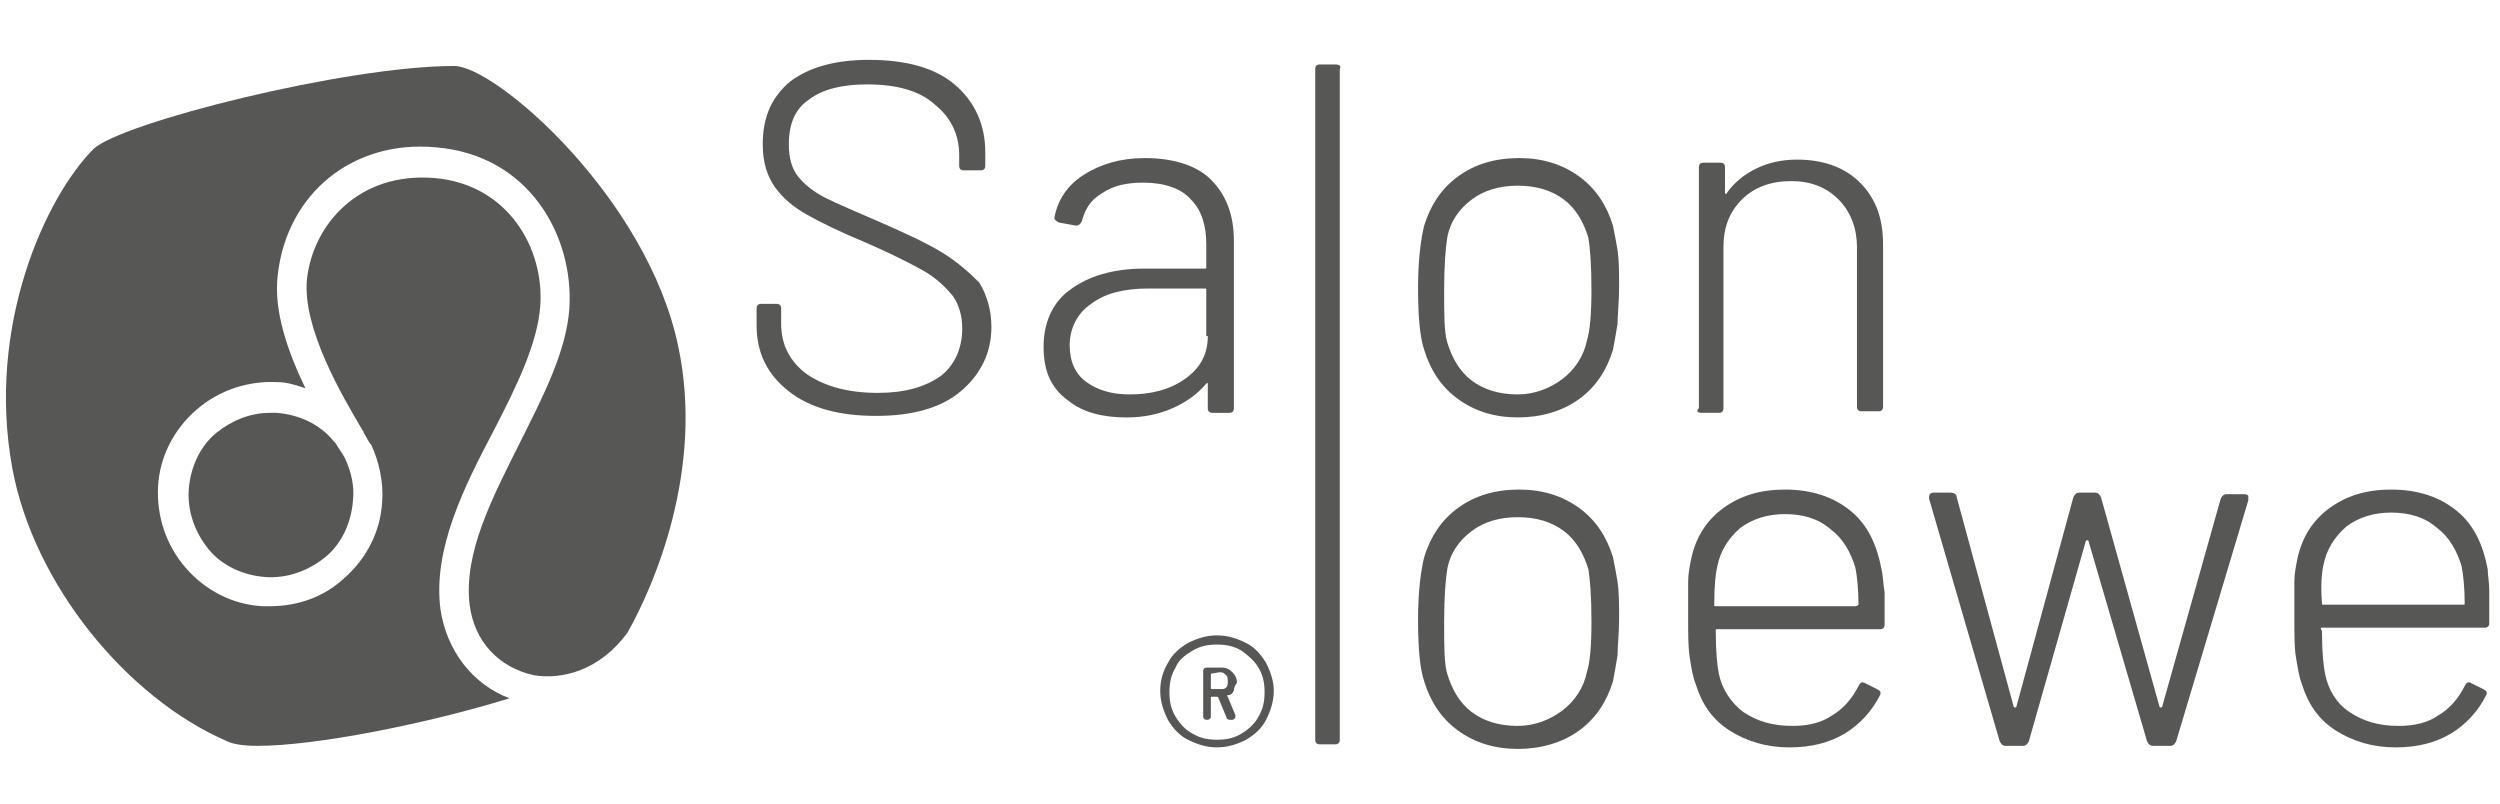
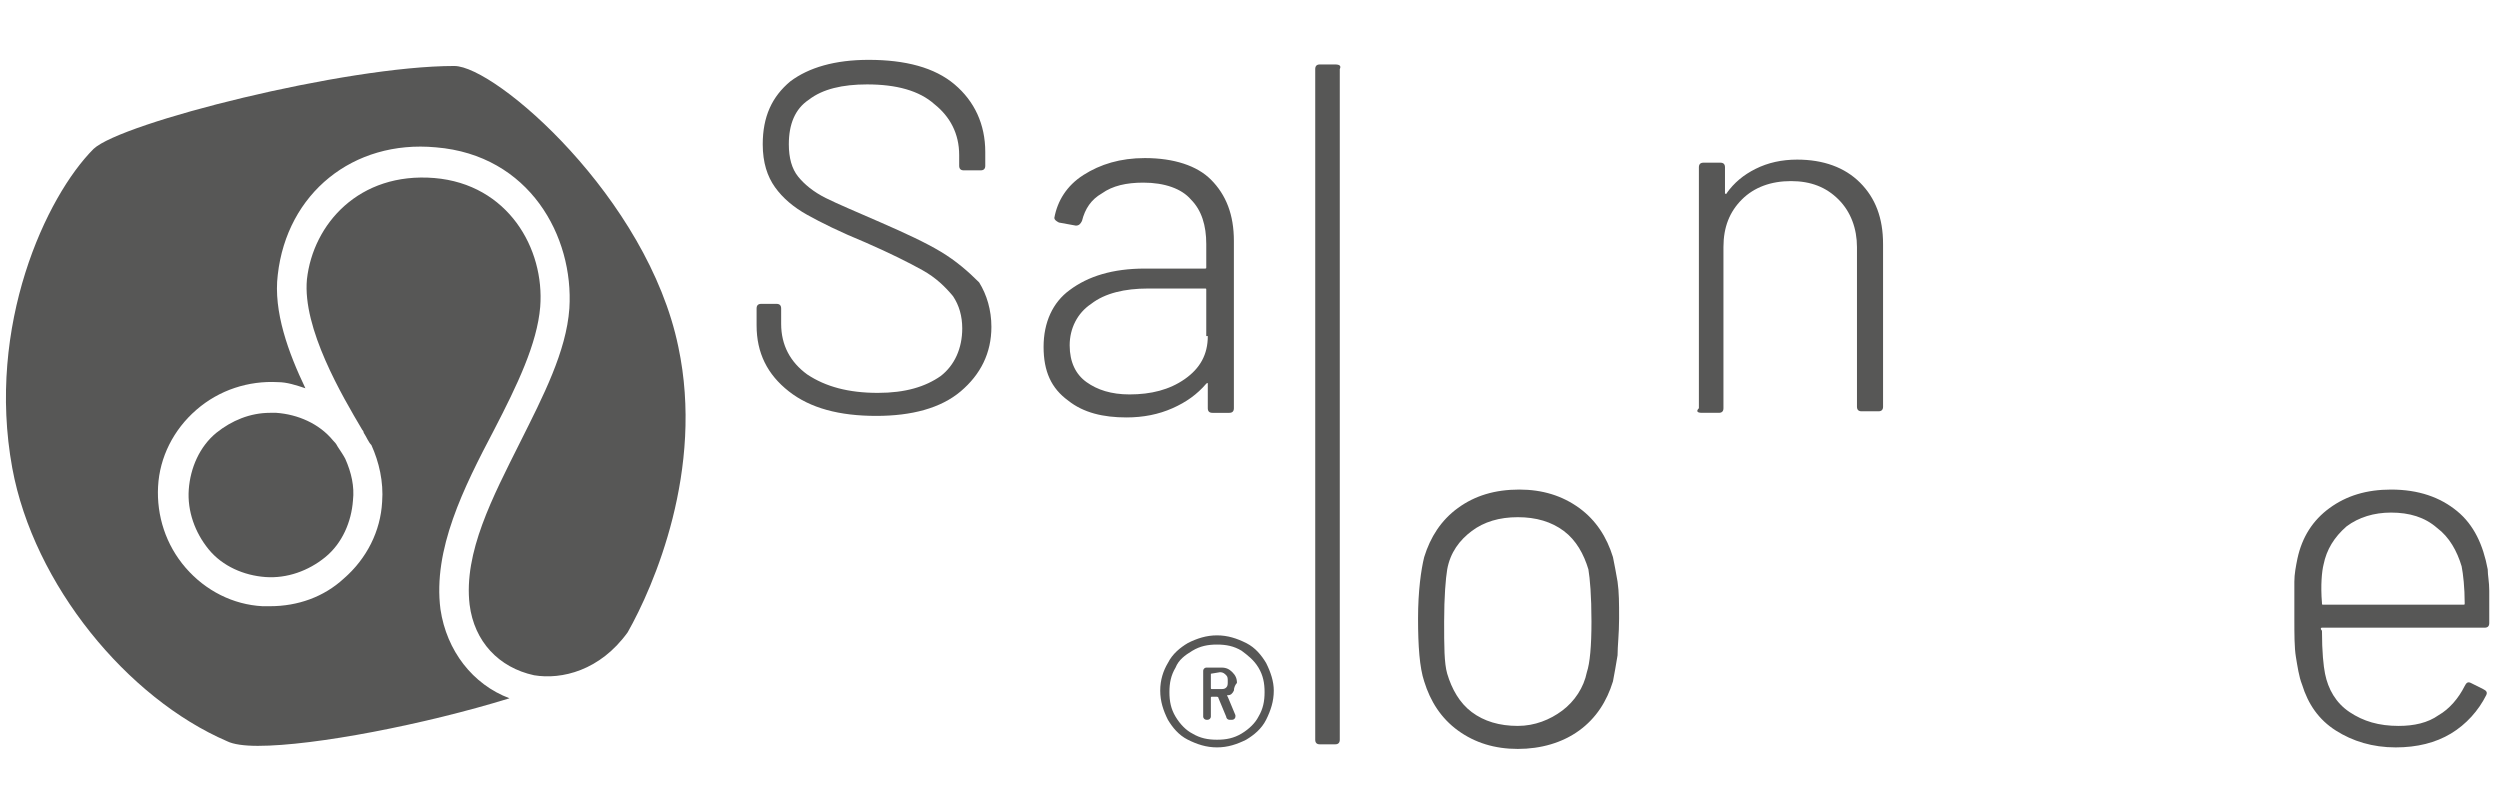
<svg xmlns="http://www.w3.org/2000/svg" version="1.1" id="Ebene_1" x="0px" y="0px" viewBox="0 0 162.9 52.4" style="enable-background:new 0 0 162.9 52.4;" xml:space="preserve">
  <style type="text/css">
	.st0{fill:#575756;}
</style>
  <g>
    <g>
      <path class="st0" d="M28.7,39.7c-0.5-3.9,1.5-7.9,3.5-11.7c1.5-2.9,2.8-5.6,3-8c0.3-3.8-2.1-8-6.9-8.4c-4.9-0.4-7.9,3-8.3,6.6    c-0.3,3.2,2.3,7.6,3.6,9.8c0.1,0.1,0.1,0.2,0.1,0.2c0.2,0.3,0.3,0.6,0.5,0.8c0,0,0,0,0,0c0,0,0,0,0,0c0.5,1.1,0.8,2.4,0.7,3.7    c-0.1,1.9-1,3.7-2.5,5c-1.3,1.2-3,1.8-4.8,1.8c-0.2,0-0.4,0-0.5,0c-1.9-0.1-3.7-1-5-2.5s-1.9-3.4-1.8-5.3c0.1-1.9,1-3.7,2.5-5    c1.5-1.3,3.4-1.9,5.3-1.8c0.6,0,1.2,0.2,1.8,0.4c-1.1-2.3-2.1-5-1.8-7.4c0.6-5.3,4.9-8.8,10.3-8.3c6.1,0.5,9,5.8,8.7,10.5    c-0.2,2.8-1.7,5.7-3.2,8.7c-1.8,3.6-3.7,7.2-3.3,10.6c0.3,2.4,1.9,4.1,4.2,4.6c1.8,0.3,4.3-0.3,6.1-2.8c1.7-3,5-10.6,3.3-18.6    c-2-9.7-11.9-18.3-14.6-18.3c0,0,0,0,0,0C22.5,4.3,7.9,8,6.1,9.7c-3.1,3.1-7,11.5-5.3,20.8c1.4,7.6,7.5,15,14,17.8    c0.4,0.2,1.1,0.3,2,0.3h0c3.7,0,10.9-1.4,16.4-3.1C30.8,44.6,29.1,42.4,28.7,39.7z" />
      <path class="st0" d="M17.6,26.9c-1.3,0-2.5,0.5-3.5,1.3c-1.1,0.9-1.7,2.3-1.8,3.7s0.4,2.8,1.3,3.9c0.9,1.1,2.3,1.7,3.7,1.8    c1.4,0.1,2.8-0.4,3.9-1.3c1.1-0.9,1.7-2.3,1.8-3.7c0.1-0.9-0.1-1.8-0.5-2.7c-0.1-0.2-0.3-0.5-0.5-0.8c-0.1-0.2-0.2-0.3-0.3-0.4    c-0.9-1.1-2.3-1.7-3.7-1.8C17.9,26.9,17.8,26.9,17.6,26.9z" />
    </g>
    <g>
      <path class="st0" d="M61.3,16.4c-1-0.6-2.3-1.2-3.9-1.9c-1.6-0.7-2.8-1.2-3.6-1.6c-0.8-0.4-1.4-0.9-1.8-1.4    c-0.4-0.5-0.6-1.2-0.6-2.1c0-1.3,0.4-2.3,1.3-2.9c0.9-0.7,2.2-1,3.8-1c1.9,0,3.4,0.4,4.4,1.3c1,0.8,1.6,1.9,1.6,3.3v0.7    c0,0.2,0.1,0.3,0.3,0.3h1.1c0.2,0,0.3-0.1,0.3-0.3V9.9c0-1.8-0.7-3.3-2-4.4c-1.3-1.1-3.2-1.6-5.6-1.6c-2.2,0-3.9,0.5-5.1,1.4    c-1.2,1-1.8,2.3-1.8,4.1c0,1.2,0.3,2.1,0.8,2.8c0.5,0.7,1.2,1.3,2.1,1.8c0.9,0.5,2.1,1.1,3.8,1.8c1.6,0.7,2.8,1.3,3.7,1.8    c0.9,0.5,1.5,1.1,2,1.7c0.4,0.6,0.6,1.3,0.6,2.1c0,1.3-0.5,2.4-1.4,3.1c-1,0.7-2.3,1.1-4.1,1.1c-1.9,0-3.4-0.4-4.6-1.2    c-1.1-0.8-1.7-1.9-1.7-3.3v-1c0-0.2-0.1-0.3-0.3-0.3h-1c-0.2,0-0.3,0.1-0.3,0.3v1.1c0,1.8,0.7,3.2,2.1,4.3    c1.4,1.1,3.3,1.6,5.7,1.6c2.3,0,4.2-0.5,5.5-1.6c1.3-1.1,2-2.5,2-4.2c0-1.1-0.3-2.1-0.8-2.9C63.1,17.7,62.3,17,61.3,16.4z" />
      <path class="st0" d="M74.6,10.3c-1.6,0-2.9,0.4-4,1.1s-1.7,1.7-1.9,2.8c0,0.1,0.1,0.2,0.3,0.3l1.1,0.2c0.2,0,0.3-0.1,0.4-0.3    c0.2-0.8,0.6-1.4,1.3-1.8c0.7-0.5,1.6-0.7,2.7-0.7c1.4,0,2.5,0.4,3.1,1.1c0.7,0.7,1,1.7,1,2.9v1.5c0,0.1,0,0.1-0.1,0.1h-3.9    c-2.1,0-3.7,0.5-4.9,1.4C68.6,19.7,68,21,68,22.6c0,1.6,0.5,2.7,1.6,3.5c1,0.8,2.3,1.1,3.8,1.1c1.1,0,2.1-0.2,3-0.6    c0.9-0.4,1.6-0.9,2.2-1.6c0,0,0.1-0.1,0.1,0c0,0,0,0.1,0,0.1v1.5c0,0.2,0.1,0.3,0.3,0.3h1.1c0.2,0,0.3-0.1,0.3-0.3V15.7    c0-1.7-0.5-3-1.5-4C78,10.8,76.5,10.3,74.6,10.3z M78.7,21.9c0,1.2-0.5,2.1-1.5,2.8c-1,0.7-2.2,1-3.6,1c-1.2,0-2.1-0.3-2.8-0.8    c-0.7-0.5-1.1-1.3-1.1-2.4c0-1.1,0.5-2.1,1.4-2.7c0.9-0.7,2.2-1,3.7-1h3.7c0.1,0,0.1,0,0.1,0.1V21.9z" />
-       <path class="st0" d="M105.1,14.7c-0.4-1.3-1.1-2.4-2.2-3.2c-1.1-0.8-2.4-1.2-3.9-1.2c-1.6,0-2.9,0.4-4,1.2    c-1.1,0.8-1.8,1.9-2.2,3.2c-0.2,0.8-0.4,2.2-0.4,4c0,1.8,0.1,3.2,0.4,4.1c0.4,1.3,1.1,2.4,2.2,3.2c1.1,0.8,2.4,1.2,3.9,1.2    c1.5,0,2.9-0.4,4-1.2c1.1-0.8,1.8-1.9,2.2-3.2c0.1-0.5,0.2-1.1,0.3-1.7c0-0.6,0.1-1.4,0.1-2.4c0-1,0-1.7-0.1-2.4    C105.3,15.7,105.2,15.2,105.1,14.7z M103.4,22.2c-0.2,1-0.8,1.9-1.6,2.5c-0.8,0.6-1.8,1-2.9,1c-1.2,0-2.2-0.3-3-0.9    c-0.8-0.6-1.3-1.5-1.6-2.5c-0.2-0.7-0.2-1.8-0.2-3.4c0-1.6,0.1-2.8,0.2-3.4c0.2-1.1,0.8-1.9,1.6-2.5c0.8-0.6,1.8-0.9,3-0.9    c1.2,0,2.2,0.3,3,0.9c0.8,0.6,1.3,1.5,1.6,2.5c0.1,0.6,0.2,1.7,0.2,3.4C103.7,20.4,103.6,21.6,103.4,22.2z" />
      <path class="st0" d="M110.9,26.9h1.1c0.2,0,0.3-0.1,0.3-0.3V16.1c0-1.3,0.4-2.3,1.2-3.1c0.8-0.8,1.9-1.2,3.2-1.2    c1.3,0,2.3,0.4,3.1,1.2c0.8,0.8,1.2,1.9,1.2,3.1v10.4c0,0.2,0.1,0.3,0.3,0.3h1.1c0.2,0,0.3-0.1,0.3-0.3V15.9c0-1.7-0.5-3-1.5-4    c-1-1-2.4-1.5-4.1-1.5c-1,0-1.9,0.2-2.7,0.6c-0.8,0.4-1.4,0.9-1.9,1.6c0,0,0,0.1-0.1,0c0,0,0,0,0-0.1v-1.6c0-0.2-0.1-0.3-0.3-0.3    h-1.1c-0.2,0-0.3,0.1-0.3,0.3v15.7C110.5,26.8,110.6,26.9,110.9,26.9z" />
      <path class="st0" d="M87,4.2H86c-0.2,0-0.3,0.1-0.3,0.3l0,43.7c0,0.2,0.1,0.3,0.3,0.3H87c0.2,0,0.3-0.1,0.3-0.3l0-43.7    C87.4,4.3,87.3,4.2,87,4.2z" />
      <path class="st0" d="M105.1,36.3c-0.4-1.3-1.1-2.4-2.2-3.2c-1.1-0.8-2.4-1.2-3.9-1.2c-1.6,0-2.9,0.4-4,1.2    c-1.1,0.8-1.8,1.9-2.2,3.2c-0.2,0.8-0.4,2.2-0.4,4s0.1,3.2,0.4,4.1c0.4,1.3,1.1,2.4,2.2,3.2c1.1,0.8,2.4,1.2,3.9,1.2    c1.5,0,2.9-0.4,4-1.2c1.1-0.8,1.8-1.9,2.2-3.2c0.1-0.5,0.2-1.1,0.3-1.7c0-0.6,0.1-1.4,0.1-2.4c0-1,0-1.7-0.1-2.4    C105.3,37.3,105.2,36.8,105.1,36.3z M103.4,43.8c-0.2,1-0.8,1.9-1.6,2.5c-0.8,0.6-1.8,1-2.9,1c-1.2,0-2.2-0.3-3-0.9    c-0.8-0.6-1.3-1.5-1.6-2.5c-0.2-0.7-0.2-1.8-0.2-3.4c0-1.6,0.1-2.8,0.2-3.4c0.2-1.1,0.8-1.9,1.6-2.5c0.8-0.6,1.8-0.9,3-0.9    c1.2,0,2.2,0.3,3,0.9c0.8,0.6,1.3,1.5,1.6,2.5c0.1,0.6,0.2,1.7,0.2,3.4C103.7,42.1,103.6,43.2,103.4,43.8z" />
-       <path class="st0" d="M122.6,37.1c-0.3-1.6-0.9-2.9-2-3.8c-1.1-0.9-2.5-1.4-4.3-1.4c-1.6,0-2.9,0.4-4,1.2c-1.1,0.8-1.8,1.9-2.1,3.3    c-0.1,0.5-0.2,1-0.2,1.5c0,0.5,0,1.3,0,2.4c0,1,0,1.9,0.1,2.5c0.1,0.7,0.2,1.3,0.4,1.8c0.4,1.3,1.1,2.3,2.2,3    c1.1,0.7,2.4,1.1,3.9,1.1c1.4,0,2.6-0.3,3.6-0.9c1-0.6,1.8-1.5,2.3-2.5c0.1-0.2,0-0.3-0.2-0.4l-0.8-0.4c-0.2-0.1-0.3,0-0.4,0.2    c-0.4,0.8-1,1.5-1.7,1.9c-0.7,0.5-1.6,0.7-2.6,0.7c-1.3,0-2.3-0.3-3.2-0.9c-0.8-0.6-1.4-1.5-1.6-2.5c-0.1-0.5-0.2-1.4-0.2-2.8    c0-0.1,0-0.1,0.1-0.1h10.6c0.2,0,0.3-0.1,0.3-0.3c0-0.8,0-1.5,0-2.1C122.7,38,122.7,37.5,122.6,37.1z M120.9,39.5h-9.1    c-0.1,0-0.1,0-0.1-0.1c0-1.3,0.1-2.1,0.2-2.5c0.2-1,0.7-1.8,1.5-2.5c0.8-0.6,1.8-0.9,2.9-0.9c1.2,0,2.2,0.3,3,1    c0.8,0.6,1.3,1.5,1.6,2.5c0.1,0.5,0.2,1.4,0.2,2.4C121.1,39.4,121,39.5,120.9,39.5z" />
-       <path class="st0" d="M146.2,32.2l-1.1,0c-0.2,0-0.3,0.1-0.4,0.3L140.9,46c0,0,0,0.1-0.1,0.1c0,0-0.1,0-0.1-0.1l-3.8-13.6    c-0.1-0.2-0.2-0.3-0.4-0.3h-1c-0.2,0-0.3,0.1-0.4,0.3L131.4,46c0,0,0,0.1-0.1,0.1c0,0-0.1,0-0.1-0.1l-3.7-13.6    c0-0.2-0.2-0.3-0.4-0.3h-1.1c-0.2,0-0.3,0.1-0.3,0.3l0,0.1l4.6,15.8c0.1,0.2,0.2,0.3,0.4,0.3h1.1c0.2,0,0.3-0.1,0.4-0.3l3.7-13    c0,0,0-0.1,0.1-0.1c0,0,0.1,0,0.1,0.1l3.8,13c0.1,0.2,0.2,0.3,0.4,0.3h1.1c0.2,0,0.3-0.1,0.4-0.3l4.7-15.7c0-0.1,0-0.2,0-0.3    C146.4,32.2,146.3,32.2,146.2,32.2z" />
      <path class="st0" d="M151.3,40.9h10.6c0.2,0,0.3-0.1,0.3-0.3c0-0.8,0-1.5,0-2.1c0-0.6-0.1-1-0.1-1.4c-0.3-1.6-0.9-2.9-2-3.8    c-1.1-0.9-2.5-1.4-4.3-1.4c-1.6,0-2.9,0.4-4,1.2c-1.1,0.8-1.8,1.9-2.1,3.3c-0.1,0.5-0.2,1-0.2,1.5c0,0.5,0,1.3,0,2.4    c0,1,0,1.9,0.1,2.5s0.2,1.3,0.4,1.8c0.4,1.3,1.1,2.3,2.2,3c1.1,0.7,2.4,1.1,3.9,1.1c1.4,0,2.6-0.3,3.6-0.9c1-0.6,1.8-1.5,2.3-2.5    c0.1-0.2,0-0.3-0.2-0.4l-0.8-0.4c-0.2-0.1-0.3,0-0.4,0.2c-0.4,0.8-1,1.5-1.7,1.9c-0.7,0.5-1.6,0.7-2.6,0.7c-1.3,0-2.3-0.3-3.2-0.9    s-1.4-1.5-1.6-2.5c-0.1-0.5-0.2-1.4-0.2-2.8C151.2,41,151.2,40.9,151.3,40.9z M151.4,36.8c0.2-1,0.7-1.8,1.5-2.5    c0.8-0.6,1.8-0.9,2.9-0.9c1.2,0,2.2,0.3,3,1c0.8,0.6,1.3,1.5,1.6,2.5c0.1,0.5,0.2,1.4,0.2,2.4c0,0.1,0,0.1-0.1,0.1h-9.1    c-0.1,0-0.1,0-0.1-0.1C151.2,38.1,151.3,37.2,151.4,36.8z" />
    </g>
    <g>
      <path class="st0" d="M81.2,41.9c0.6,0.3,1,0.8,1.3,1.3c0.3,0.6,0.5,1.2,0.5,1.8c0,0.7-0.2,1.3-0.5,1.9c-0.3,0.6-0.8,1-1.3,1.3    c-0.6,0.3-1.2,0.5-1.9,0.5c-0.7,0-1.3-0.2-1.9-0.5s-1-0.8-1.3-1.3c-0.3-0.6-0.5-1.2-0.5-1.9c0-0.7,0.2-1.3,0.5-1.8    c0.3-0.6,0.8-1,1.3-1.3c0.6-0.3,1.2-0.5,1.9-0.5C80,41.4,80.6,41.6,81.2,41.9z M80.9,47.8c0.5-0.3,0.9-0.7,1.1-1.1    c0.3-0.5,0.4-1,0.4-1.6c0-0.6-0.1-1.1-0.4-1.6c-0.3-0.5-0.7-0.8-1.1-1.1c-0.5-0.3-1-0.4-1.6-0.4c-0.6,0-1.1,0.1-1.6,0.4    c-0.5,0.3-0.9,0.6-1.1,1.1c-0.3,0.5-0.4,1-0.4,1.6c0,0.6,0.1,1.1,0.4,1.6c0.3,0.5,0.7,0.9,1.1,1.1c0.5,0.3,1,0.4,1.6,0.4    C79.9,48.2,80.4,48.1,80.9,47.8z M80.4,45c-0.1,0.2-0.2,0.3-0.4,0.3c0,0-0.1,0,0,0.1l0.5,1.2l0,0.1c0,0.1-0.1,0.2-0.2,0.2h-0.2    c-0.1,0-0.2-0.1-0.2-0.2l-0.5-1.2c0,0,0-0.1-0.1-0.1H79c-0.1,0-0.1,0-0.1,0.1v1.2c0,0.1-0.1,0.2-0.2,0.2h-0.1    c-0.1,0-0.2-0.1-0.2-0.2v-3c0-0.1,0.1-0.2,0.2-0.2h1c0.3,0,0.5,0.1,0.7,0.3c0.2,0.2,0.3,0.4,0.3,0.7C80.5,44.6,80.4,44.8,80.4,45z     M78.9,43.9v0.9c0,0.1,0,0.1,0.1,0.1h0.5c0.2,0,0.3,0,0.4-0.1c0.1-0.1,0.1-0.2,0.1-0.4c0-0.2,0-0.3-0.1-0.4    c-0.1-0.1-0.2-0.2-0.4-0.2L78.9,43.9C78.9,43.9,78.9,43.9,78.9,43.9z" />
    </g>
  </g>
</svg>